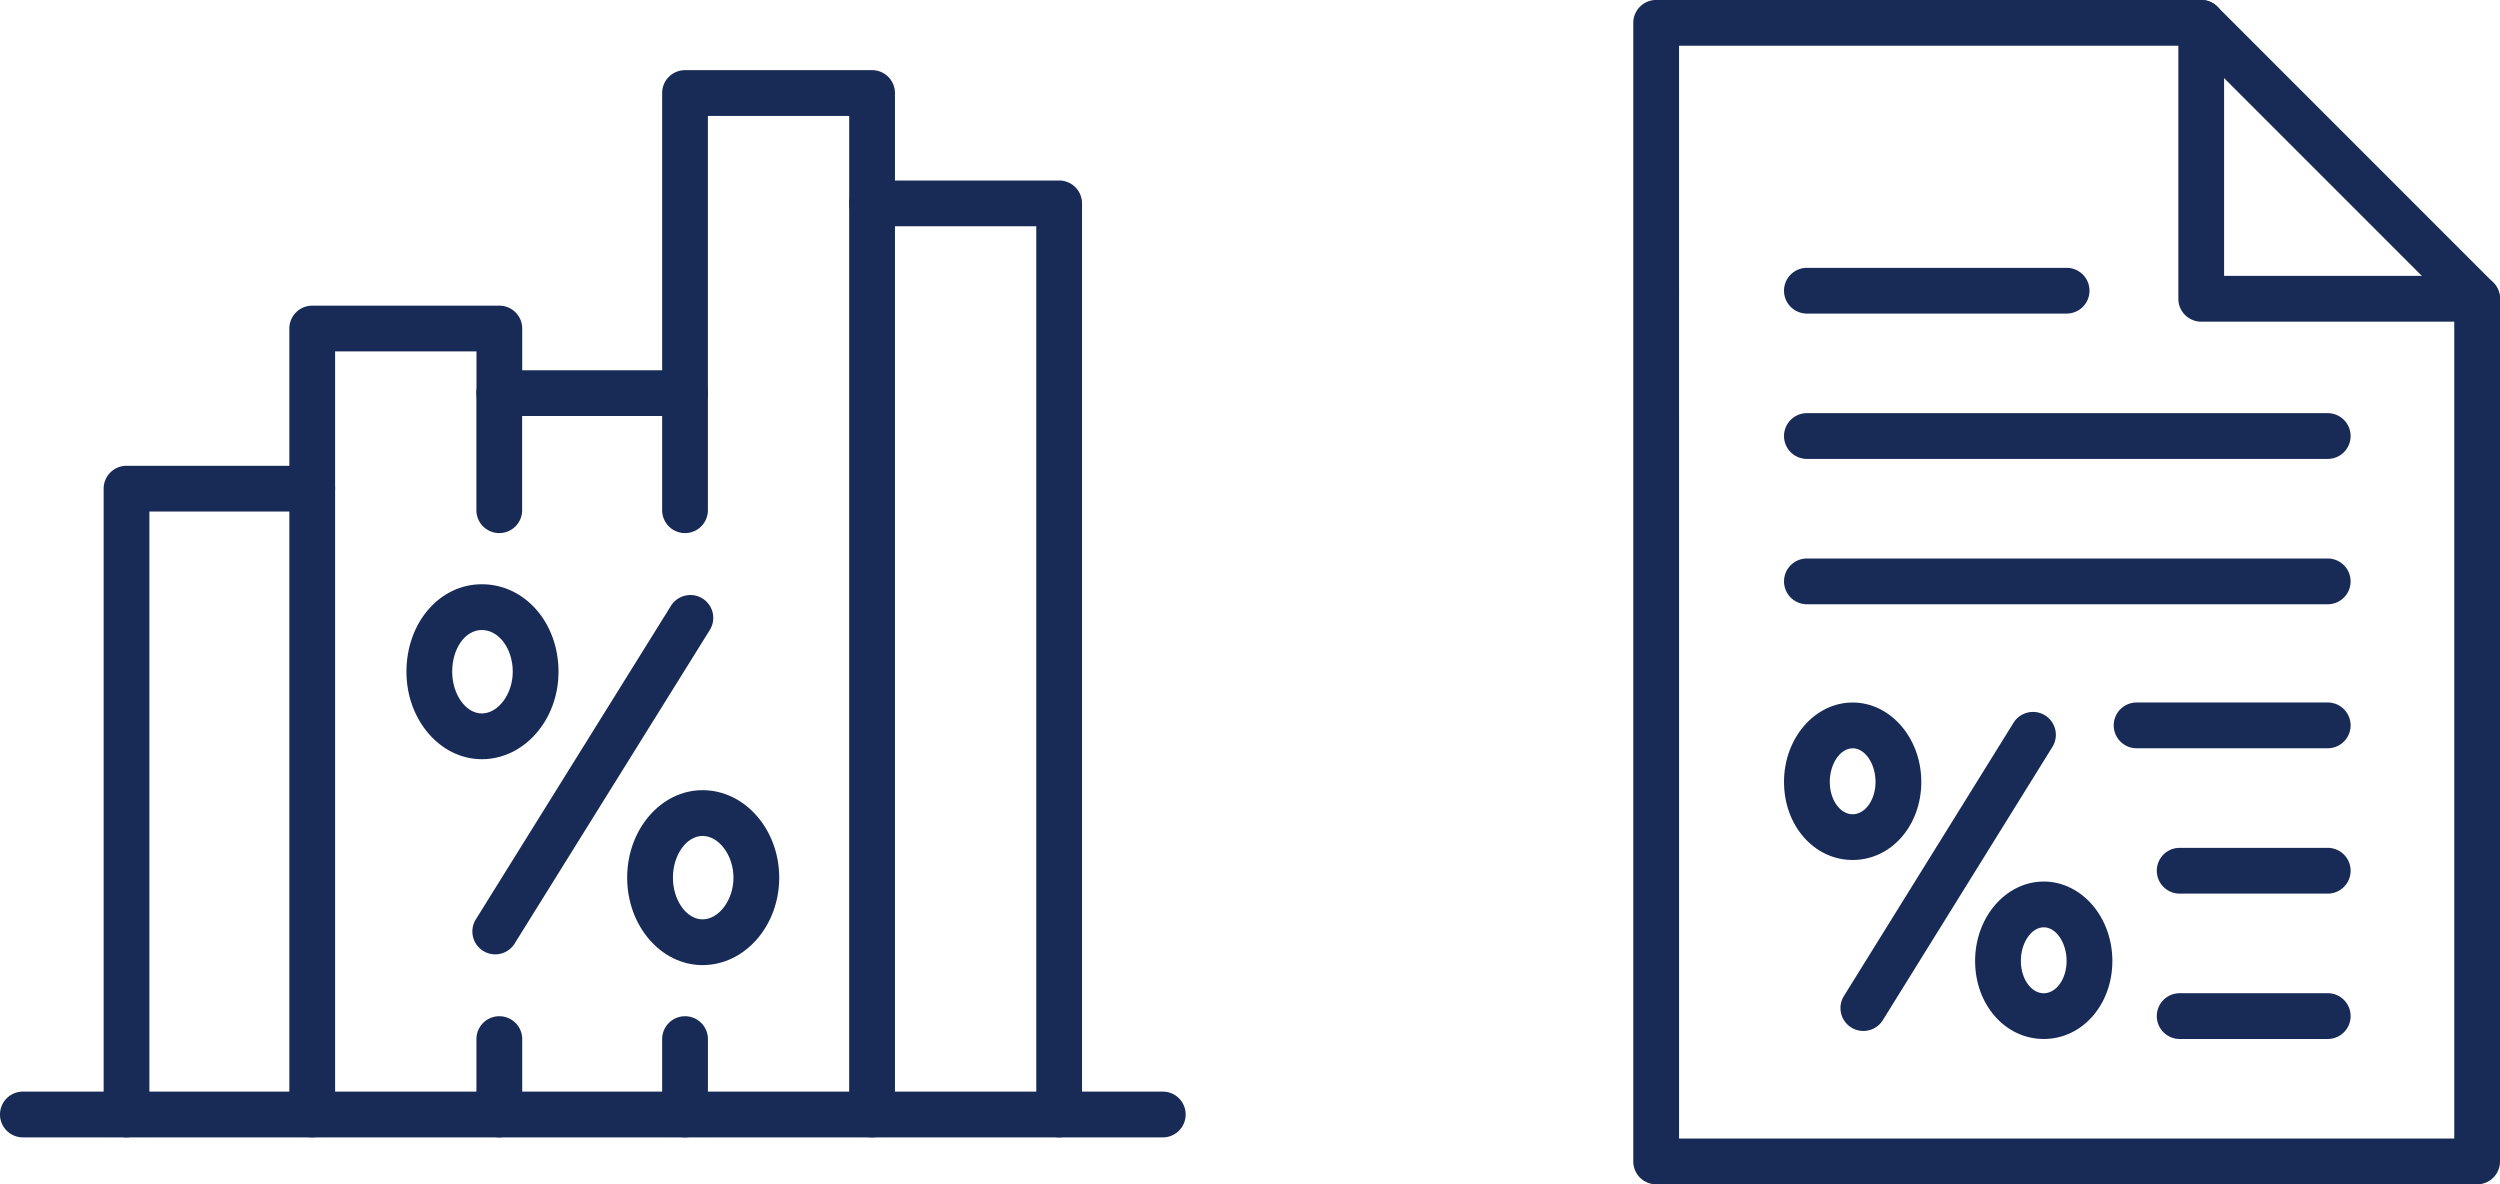
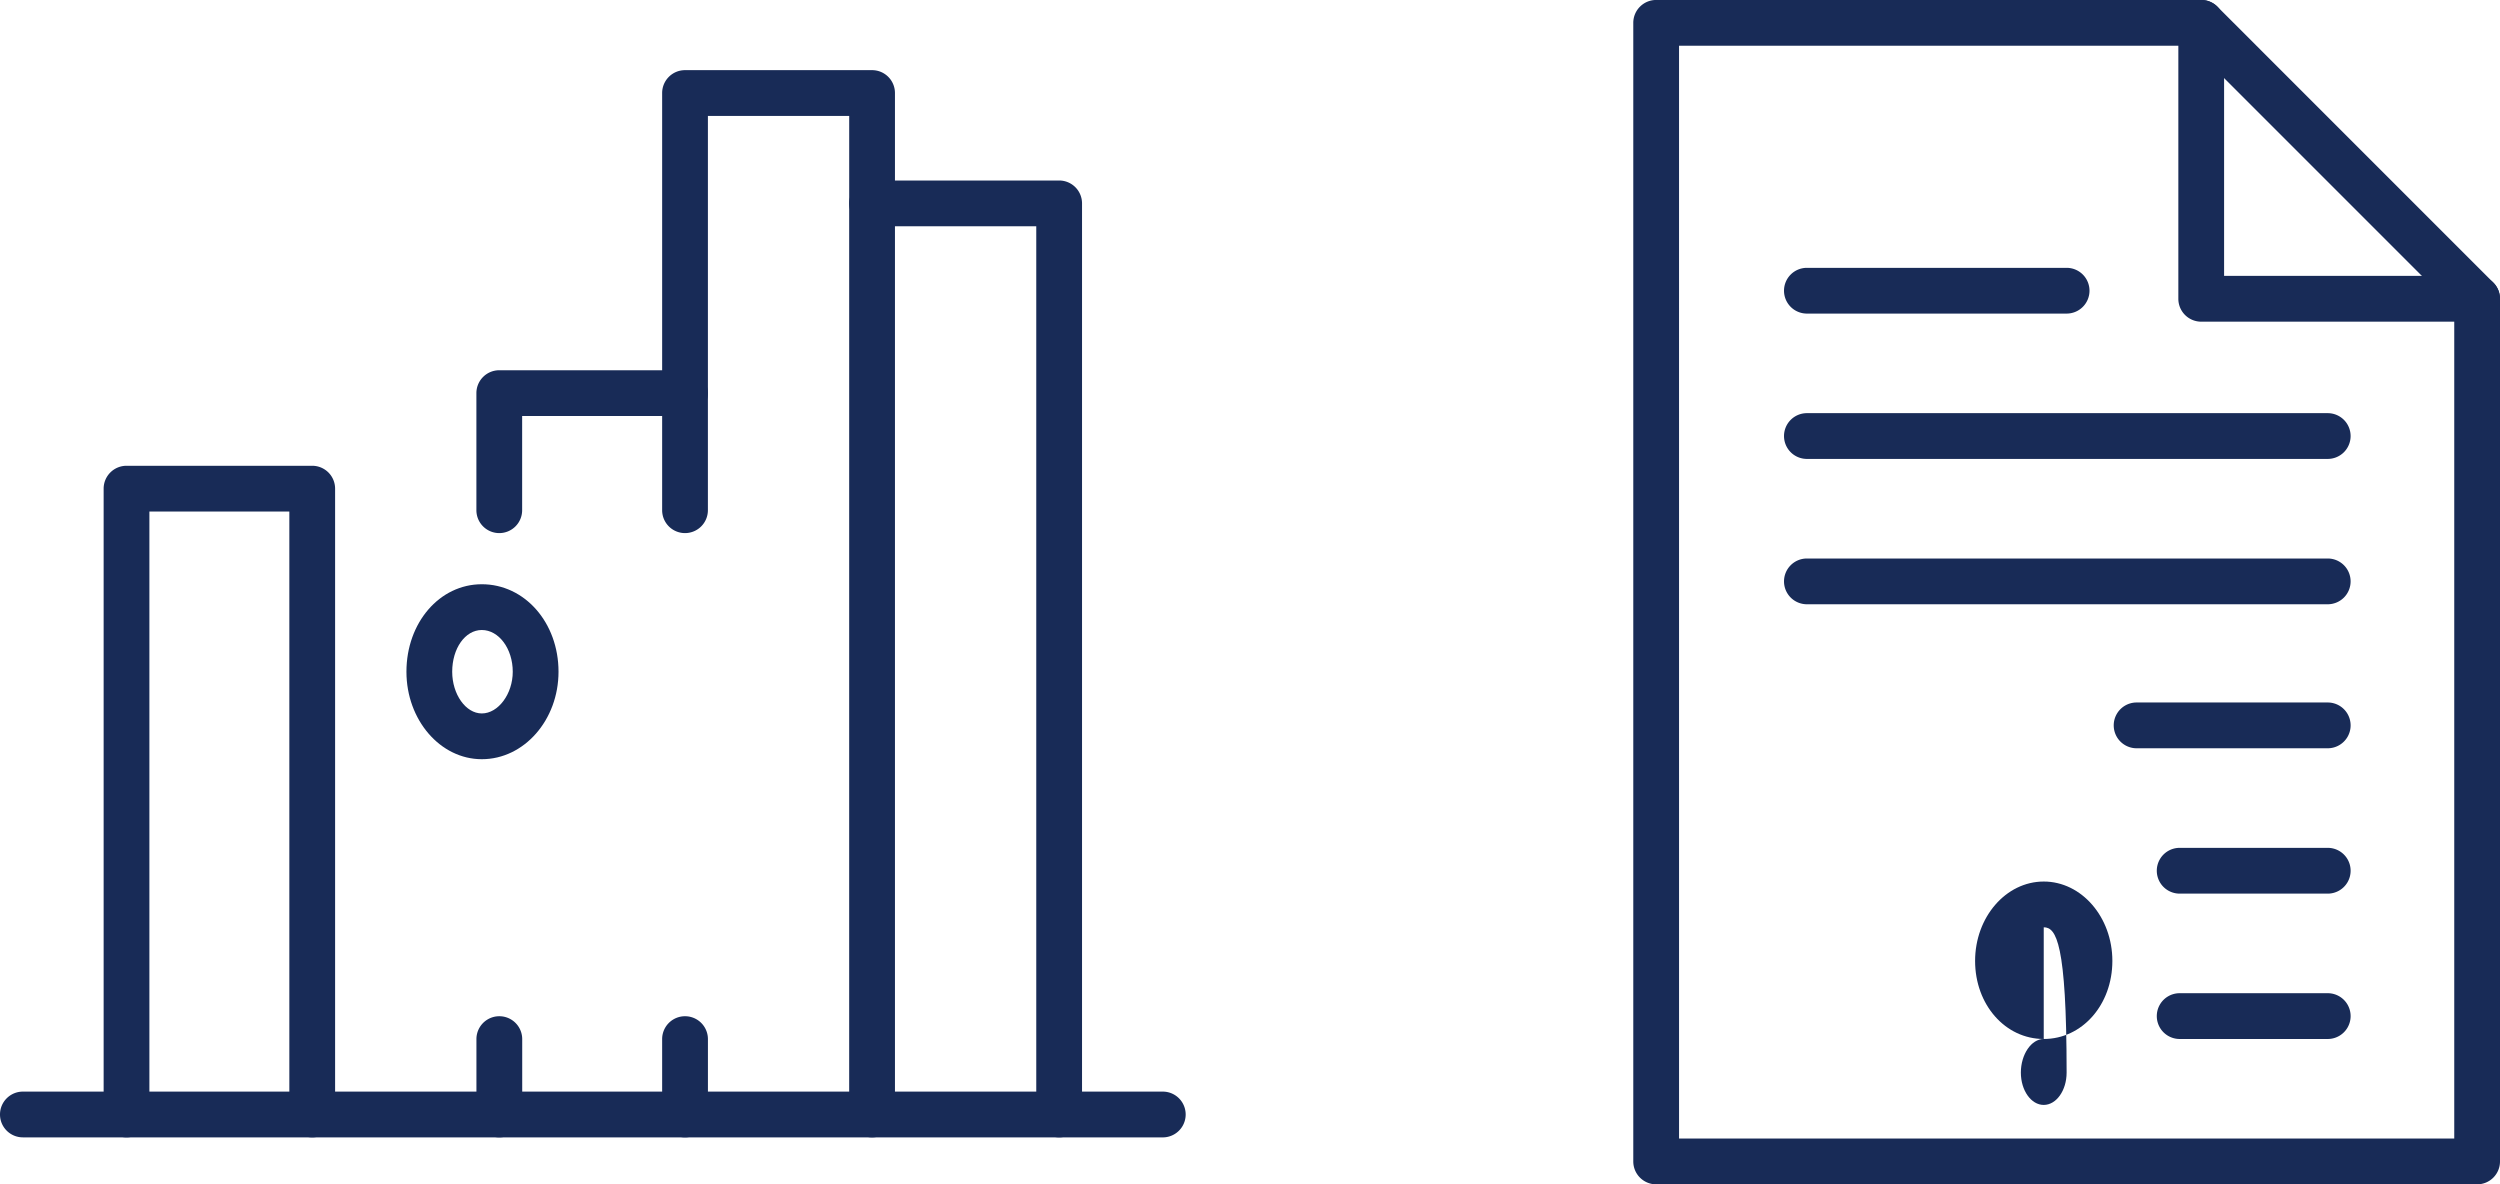
<svg xmlns="http://www.w3.org/2000/svg" width="223.879" height="106.059" viewBox="0 0 223.879 106.059">
  <g id="グループ_641" data-name="グループ 641" transform="translate(-275.939 -1001.477)">
    <g id="グループ_632" data-name="グループ 632" transform="translate(275.939 1007.759)">
      <path id="パス_4809" data-name="パス 4809" d="M72.745,60.854H-29.335a2.049,2.049,0,0,1-2.049-2.049,2.049,2.049,0,0,1,2.049-2.049H72.745a2.049,2.049,0,0,1,0,4.1Z" transform="translate(31.384 34.717)" fill="#182b57" />
      <path id="パス_4810" data-name="パス 4810" d="M1.04,33.893a2.049,2.049,0,0,1-2.048-2.049V-22.149H-13.541V31.844a2.049,2.049,0,0,1-2.049,2.049,2.049,2.049,0,0,1-2.048-2.049V-24.2a2.049,2.049,0,0,1,2.048-2.049H1.04A2.049,2.049,0,0,1,3.09-24.2V31.844A2.049,2.049,0,0,1,1.04,33.893Z" transform="translate(26.919 61.678)" fill="#182b57" />
-       <path id="パス_4811" data-name="パス 4811" d="M9.041-29.048A2.05,2.05,0,0,1,6.993-31.1V-45.439a2.049,2.049,0,0,1,2.048-2.049H25.8a2.049,2.049,0,0,1,2.048,2.049v5.784A2.049,2.049,0,0,1,25.8-37.606a2.049,2.049,0,0,1-2.049-2.048V-43.39H11.091V-31.1A2.05,2.05,0,0,1,9.041-29.048Z" transform="translate(18.918 68.578)" fill="#182b57" />
      <path id="パス_4812" data-name="パス 4812" d="M50.486,29.776a2.049,2.049,0,0,1-2.049-2.049V20.978a2.049,2.049,0,1,1,4.1,0v6.749A2.049,2.049,0,0,1,50.486,29.776Zm-16.631,0a2.049,2.049,0,0,1-2.049-2.049V20.978a2.049,2.049,0,1,1,4.1,0v6.749A2.049,2.049,0,0,1,33.855,29.776ZM50.486-24.337a2.049,2.049,0,0,1-2.049-2.049v-8.437H35.9v8.437a2.049,2.049,0,0,1-2.048,2.049,2.049,2.049,0,0,1-2.049-2.049V-36.872a2.049,2.049,0,0,1,2.049-2.049H50.486a2.049,2.049,0,0,1,2.048,2.049v10.486A2.049,2.049,0,0,1,50.486-24.337Z" transform="translate(10.859 65.795)" fill="#182b57" />
      <path id="パス_4813" data-name="パス 4813" d="M100.05,21.6A2.05,2.05,0,0,1,98,19.552V-59.99H85.346V19.552a2.049,2.049,0,1,1-4.1,0V-62.039A2.049,2.049,0,0,1,83.3-64.088H100.05a2.049,2.049,0,0,1,2.049,2.049V19.552A2.049,2.049,0,0,1,100.05,21.6Z" transform="translate(-5.201 73.97)" fill="#182b57" />
      <path id="パス_4814" data-name="パス 4814" d="M58.487-47.752A2.049,2.049,0,0,1,56.438-49.8V-76.675a2.049,2.049,0,0,1,2.049-2.049H75.238a2.049,2.049,0,0,1,2.049,2.049v9.882a2.049,2.049,0,0,1-2.049,2.048,2.049,2.049,0,0,1-2.049-2.048v-7.833H60.536V-49.8A2.049,2.049,0,0,1,58.487-47.752Z" transform="translate(2.858 78.724)" fill="#182b57" />
-       <path id="パス_4815" data-name="パス 4815" d="M33.315,23.071a2.05,2.05,0,0,1-1.738-3.131L49.053-8.141A2.052,2.052,0,0,1,51.874-8.8a2.048,2.048,0,0,1,.658,2.821L35.056,22.1A2.046,2.046,0,0,1,33.315,23.071Z" transform="translate(11.033 56.111)" fill="#182b57" />
      <path id="パス_4816" data-name="パス 4816" d="M29.272,5.13c-3.722,0-6.749-3.514-6.749-7.833,0-4.393,2.965-7.835,6.749-7.835,3.851,0,6.87,3.442,6.87,7.835C36.142,1.615,33.061,5.13,29.272,5.13Zm0-11.57c-1.486,0-2.651,1.643-2.651,3.737,0,2.024,1.215,3.735,2.651,3.735,1.476,0,2.772-1.746,2.772-3.735C32.044-4.765,30.8-6.44,29.272-6.44Z" transform="translate(13.874 56.576)" fill="#182b57" />
-       <path id="パス_4817" data-name="パス 4817" d="M58.547,32.441c-3.722,0-6.749-3.514-6.749-7.833s3.027-7.833,6.749-7.833c3.789,0,6.869,3.515,6.869,7.833S62.336,32.441,58.547,32.441Zm0-11.567c-1.437,0-2.651,1.71-2.651,3.734s1.214,3.735,2.651,3.735c1.476,0,2.772-1.746,2.772-3.735S60.023,20.873,58.547,20.873Z" transform="translate(4.365 47.704)" fill="#182b57" />
    </g>
    <g id="グループ_631" data-name="グループ 631" transform="translate(422.202 1001.477)">
      <path id="パス_4818" data-name="パス 4818" d="M239.937,18.062H166.419a2.049,2.049,0,0,1-2.049-2.049V-85.948A2.049,2.049,0,0,1,166.419-88h48.811a2.051,2.051,0,0,1,1.449.6l24.707,24.709a2.051,2.051,0,0,1,.6,1.449V16.013A2.049,2.049,0,0,1,239.937,18.062Zm-71.468-4.1h69.42V-60.39L214.381-83.9H168.468Z" transform="translate(-164.37 87.997)" fill="#182b57" />
      <path id="パス_4819" data-name="パス 4819" d="M263.419-59.19H238.713a2.049,2.049,0,0,1-2.049-2.049V-85.948A2.049,2.049,0,0,1,238.713-88a2.049,2.049,0,0,1,2.048,2.049v22.66h22.658a2.049,2.049,0,0,1,2.049,2.048A2.049,2.049,0,0,1,263.419-59.19Z" transform="translate(-187.853 87.997)" fill="#182b57" />
      <path id="パス_4820" data-name="パス 4820" d="M233.053-9.822H186.411a2.049,2.049,0,0,1-2.049-2.049,2.049,2.049,0,0,1,2.049-2.049h46.642a2.049,2.049,0,0,1,2.049,2.049A2.049,2.049,0,0,1,233.053-9.822Z" transform="translate(-170.864 63.935)" fill="#182b57" />
-       <path id="パス_4821" data-name="パス 4821" d="M193.9,35a2.05,2.05,0,0,1-1.74-3.129L207.351,7.4a2.049,2.049,0,0,1,3.484,2.159L195.649,34.027A2.047,2.047,0,0,1,193.9,35Z" transform="translate(-173.299 57.324)" fill="#182b57" />
-       <path id="パス_4822" data-name="パス 4822" d="M190.509,19.282c-3.446,0-6.147-3.07-6.147-6.992s2.757-7.11,6.147-7.11,6.148,3.189,6.148,7.11S193.955,19.282,190.509,19.282Zm0-10c-1.111,0-2.048,1.379-2.048,3.012,0,1.6.92,2.894,2.048,2.894s2.049-1.3,2.049-2.894C192.558,10.657,191.619,9.278,190.509,9.278Z" transform="translate(-170.864 57.731)" fill="#182b57" />
-       <path id="パス_4823" data-name="パス 4823" d="M215.854,43.024c-3.446,0-6.147-3.071-6.147-6.99s2.757-7.11,6.147-7.11S222,32.113,222,36.034,219.3,43.024,215.854,43.024Zm0-10c-1.111,0-2.049,1.379-2.049,3.013,0,1.594.92,2.892,2.049,2.892s2.049-1.3,2.049-2.892C217.9,34.4,216.965,33.022,215.854,33.022Z" transform="translate(-179.097 50.019)" fill="#182b57" />
+       <path id="パス_4823" data-name="パス 4823" d="M215.854,43.024c-3.446,0-6.147-3.071-6.147-6.99s2.757-7.11,6.147-7.11S222,32.113,222,36.034,219.3,43.024,215.854,43.024Zc-1.111,0-2.049,1.379-2.049,3.013,0,1.594.92,2.892,2.049,2.892s2.049-1.3,2.049-2.892C217.9,34.4,216.965,33.022,215.854,33.022Z" transform="translate(-179.097 50.019)" fill="#182b57" />
      <path id="パス_4824" data-name="パス 4824" d="M233.053-29.1H186.411a2.049,2.049,0,0,1-2.049-2.049,2.049,2.049,0,0,1,2.049-2.049h46.642a2.049,2.049,0,0,1,2.049,2.049A2.049,2.049,0,0,1,233.053-29.1Z" transform="translate(-170.864 70.197)" fill="#182b57" />
      <path id="パス_4825" data-name="パス 4825" d="M209.671-48.376h-23.26a2.049,2.049,0,0,1-2.049-2.049,2.049,2.049,0,0,1,2.049-2.048h23.26a2.049,2.049,0,0,1,2.048,2.048A2.049,2.049,0,0,1,209.671-48.376Z" transform="translate(-170.864 76.458)" fill="#182b57" />
      <path id="パス_4826" data-name="パス 4826" d="M249.114,28.557H235.856a2.049,2.049,0,0,1,0-4.1h13.258a2.049,2.049,0,0,1,0,4.1Z" transform="translate(-186.925 51.469)" fill="#182b57" />
      <path id="パス_4827" data-name="パス 4827" d="M247.258,9.278H230.143a2.049,2.049,0,0,1,0-4.1h17.115a2.049,2.049,0,0,1,0,4.1Z" transform="translate(-185.069 57.731)" fill="#182b57" />
      <path id="パス_4828" data-name="パス 4828" d="M249.114,47.836H235.856a2.049,2.049,0,0,1,0-4.1h13.258a2.049,2.049,0,0,1,0,4.1Z" transform="translate(-186.925 45.207)" fill="#182b57" />
    </g>
  </g>
</svg>